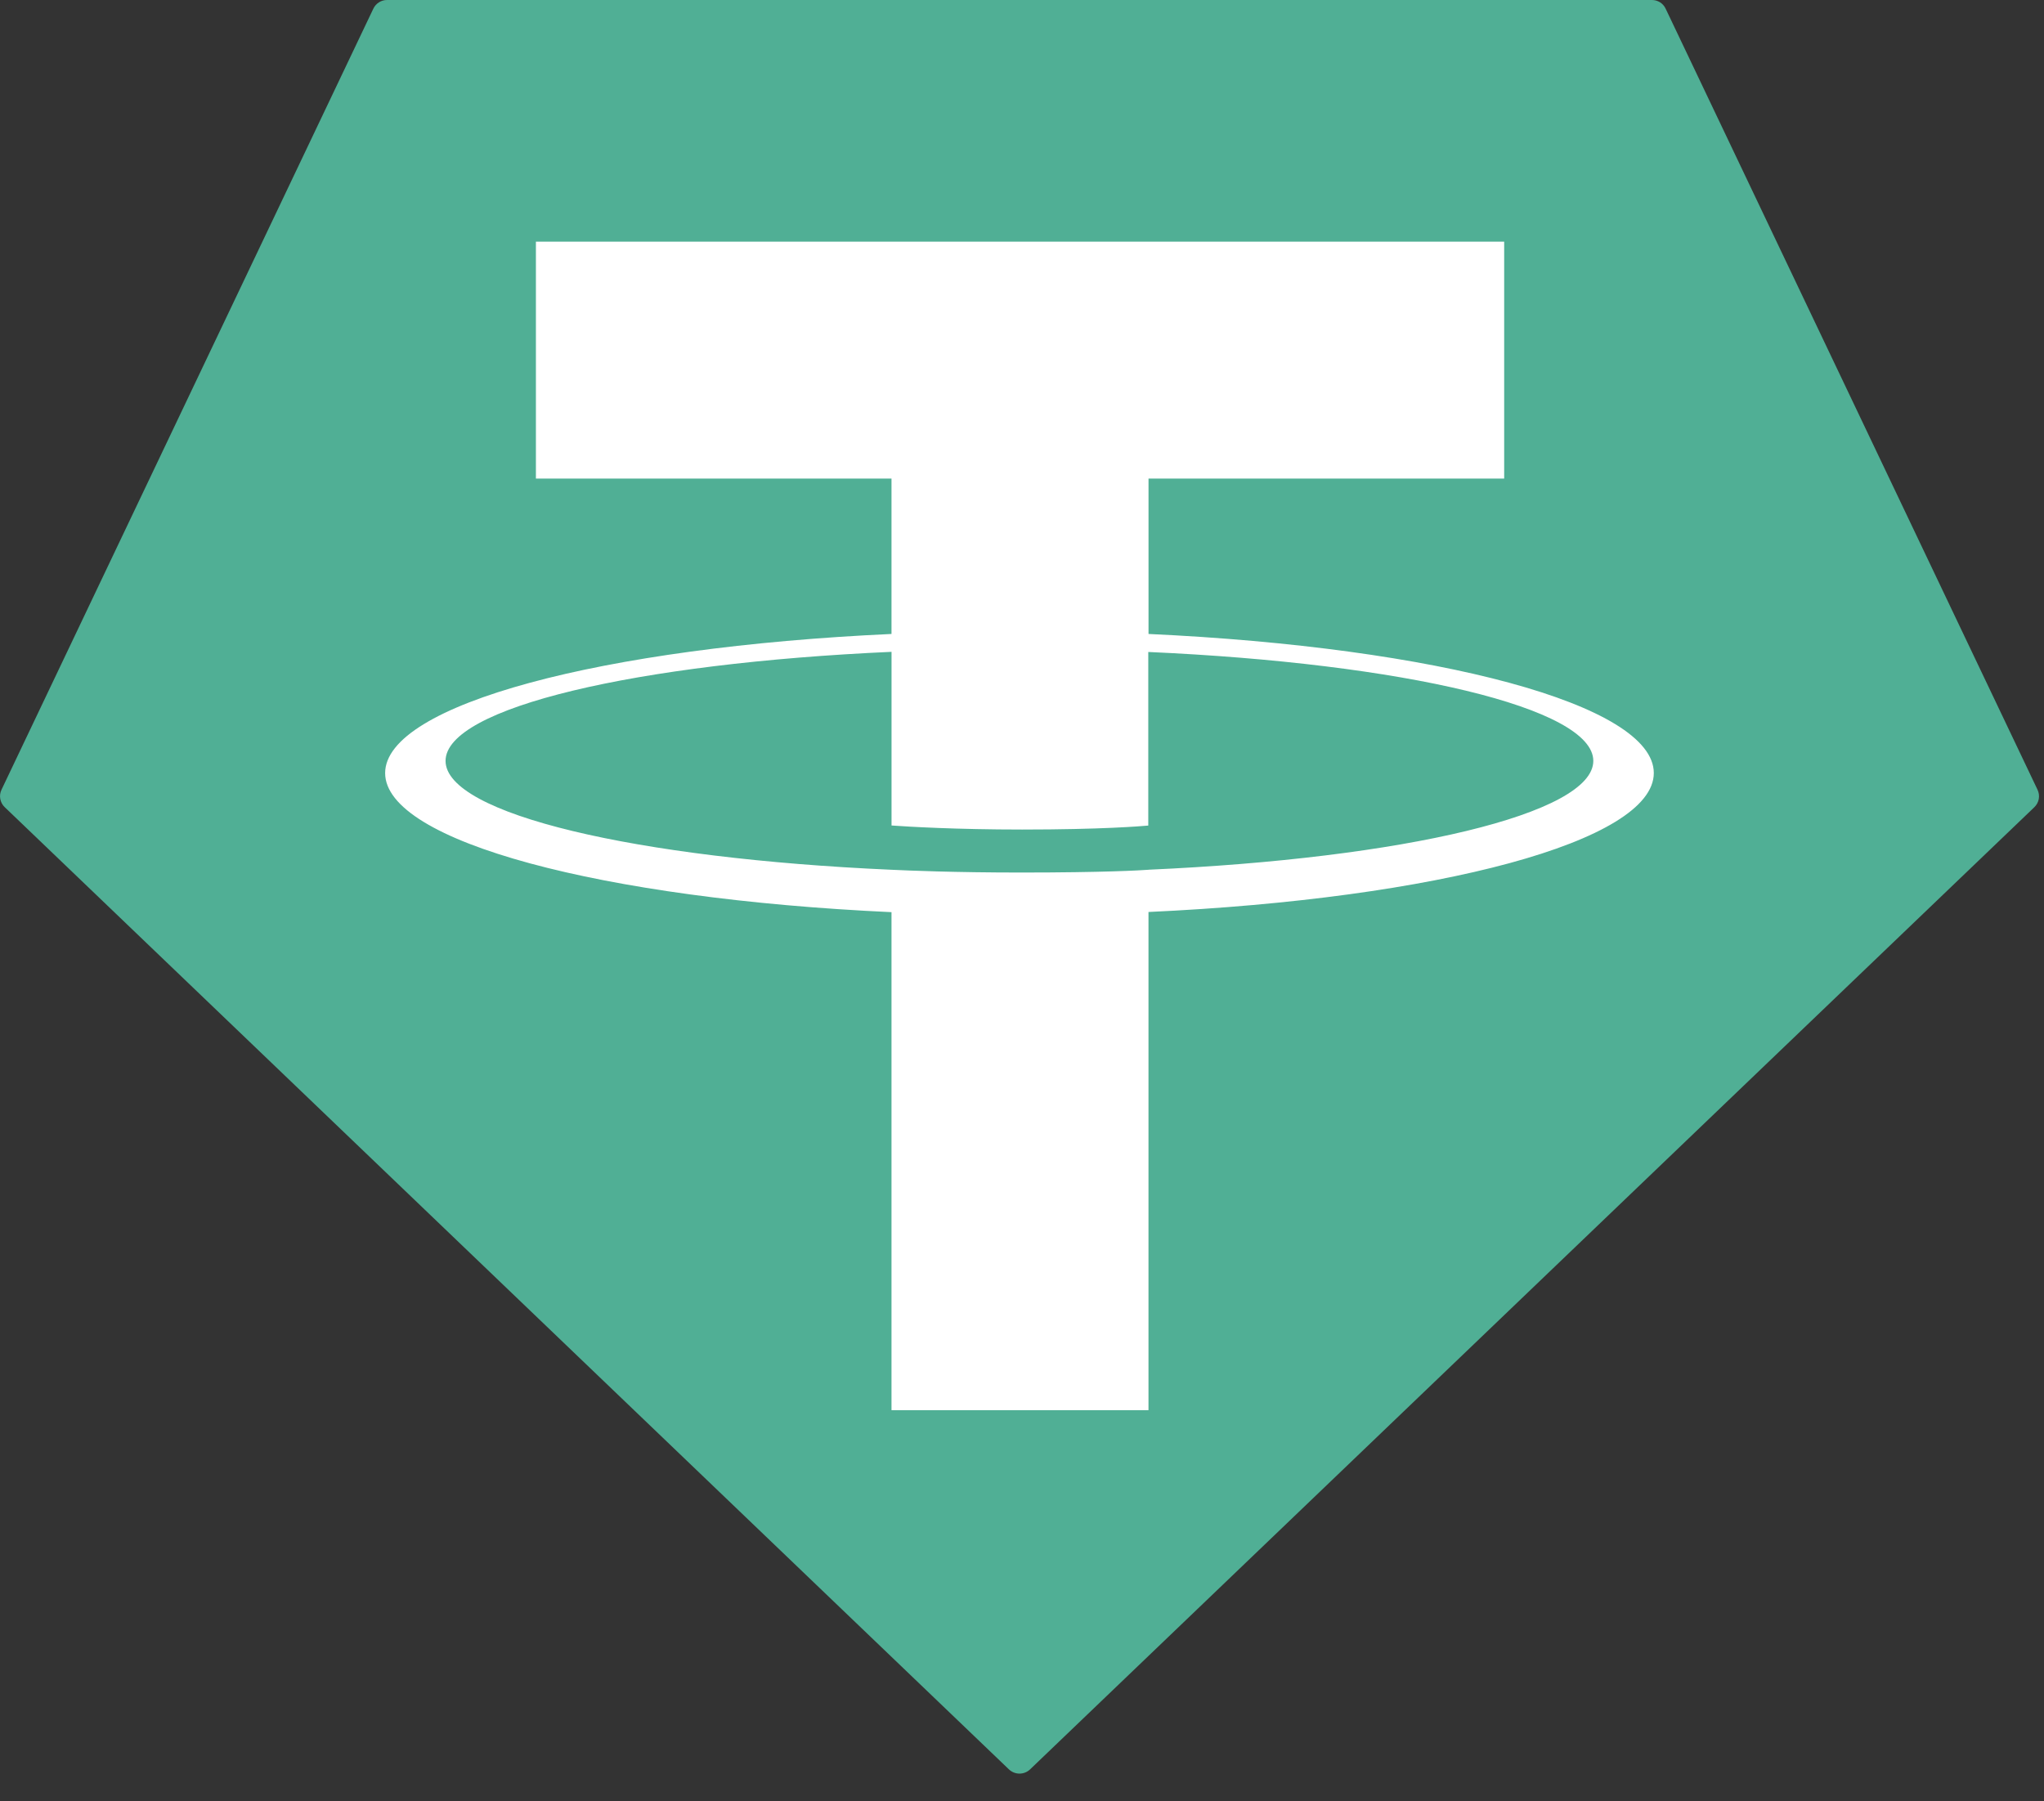
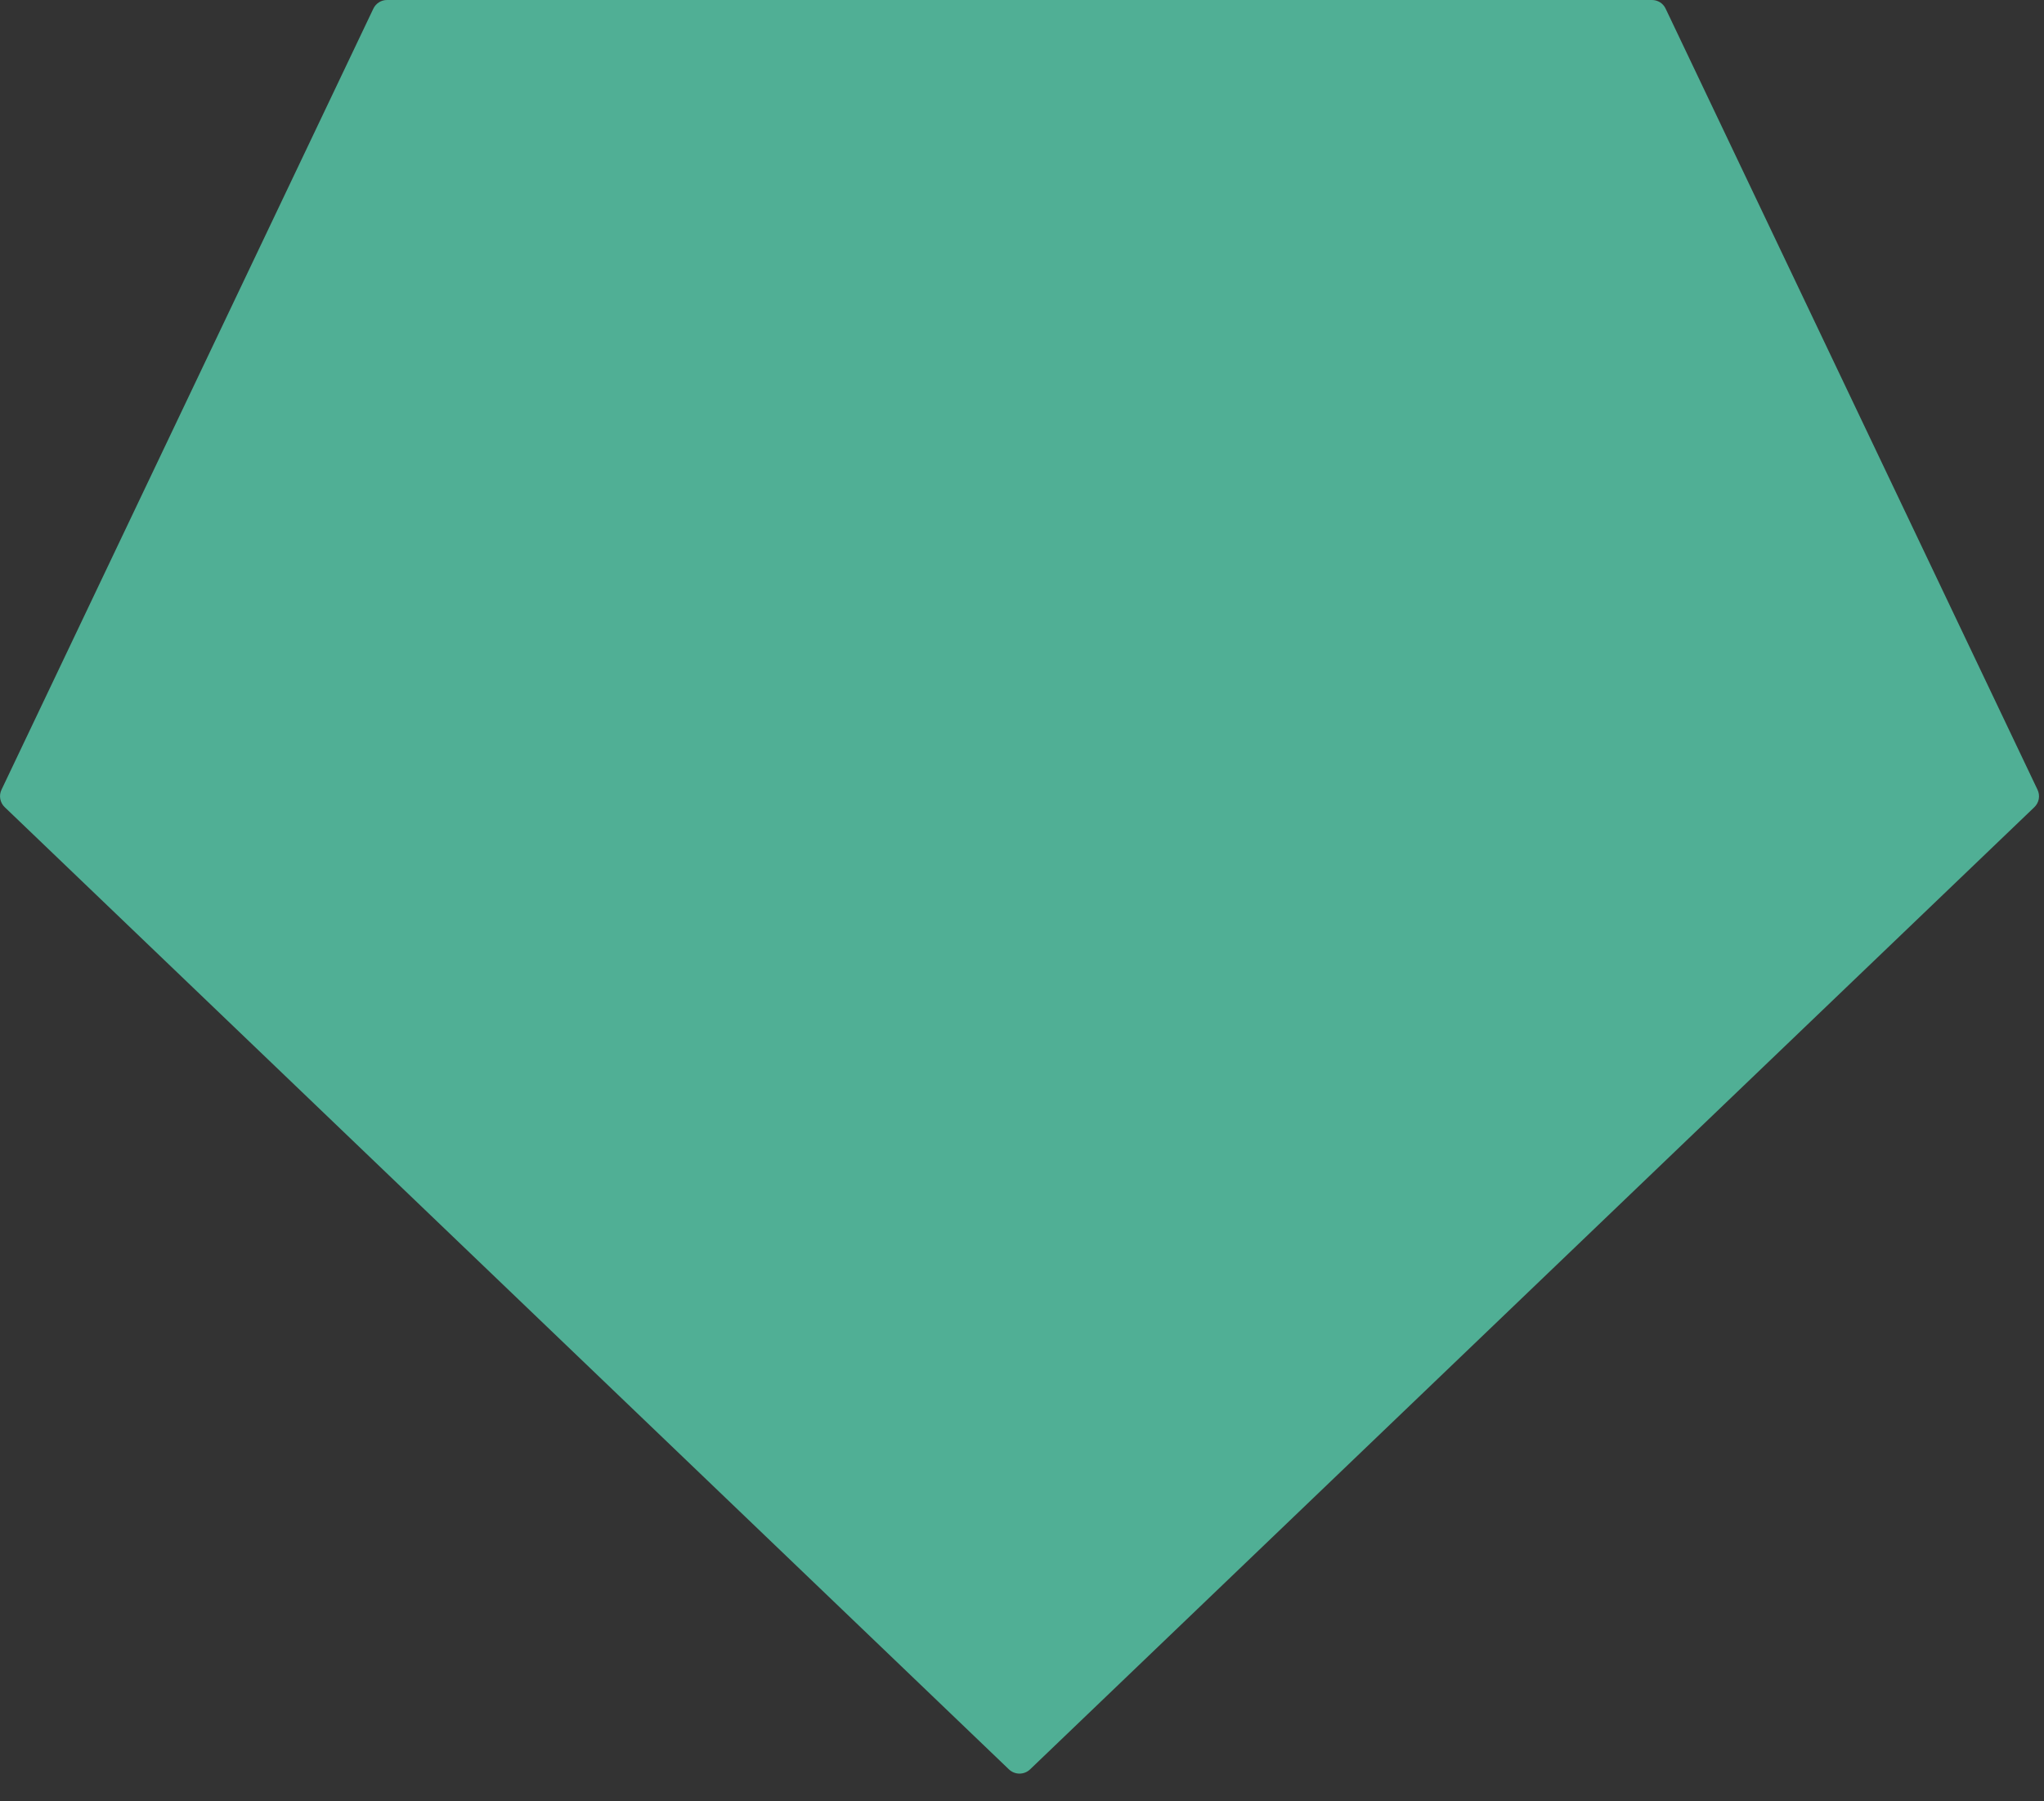
<svg xmlns="http://www.w3.org/2000/svg" width="59" height="52" viewBox="0 0 59 52" fill="none">
  <rect x="0" y="0" width="59" height="52" fill="#333333" stroke="none" />
  <g clip-path="url(#clip0_9354_1284)">
    <path fill-rule="evenodd" clip-rule="evenodd" d="M10.776 0.251L0.045 22.794C0.004 22.877 -0.009 22.972 0.008 23.064C0.025 23.156 0.07 23.239 0.138 23.303L29.122 51.077C29.204 51.156 29.314 51.2 29.428 51.2C29.542 51.2 29.652 51.156 29.734 51.077L58.718 23.305C58.786 23.241 58.832 23.157 58.849 23.066C58.866 22.974 58.853 22.879 58.812 22.795L48.08 0.253C48.045 0.177 47.99 0.113 47.92 0.068C47.849 0.024 47.768 -0 47.685 3.35571e-05H11.175C11.091 -0.001 11.009 0.022 10.939 0.067C10.868 0.111 10.812 0.176 10.776 0.251Z" fill="#50AF95" />
-     <path fill-rule="evenodd" clip-rule="evenodd" d="M33.152 25.108C32.944 25.124 31.869 25.188 29.471 25.188C27.564 25.188 26.209 25.131 25.734 25.108C18.363 24.784 12.861 23.501 12.861 21.965C12.861 20.428 18.363 19.147 25.734 18.817V23.83C26.216 23.865 27.597 23.947 29.504 23.947C31.793 23.947 32.939 23.851 33.145 23.832V18.821C40.501 19.149 45.991 20.432 45.991 21.965C45.991 23.497 40.503 24.781 33.145 25.107L33.152 25.108ZM33.152 18.302V13.816H43.418V6.976H15.469V13.816H25.733V18.301C17.39 18.684 11.117 20.336 11.117 22.317C11.117 24.297 17.39 25.948 25.733 26.332V40.708H33.151V26.327C41.474 25.944 47.737 24.293 47.737 22.315C47.737 20.336 41.479 18.686 33.151 18.301L33.152 18.302Z" fill="white" />
  </g>
  <defs>
    <clipPath id="clip0_9354_1284">
      <rect width="58.857" height="51.2" fill="white" />
    </clipPath>
  </defs>
</svg>